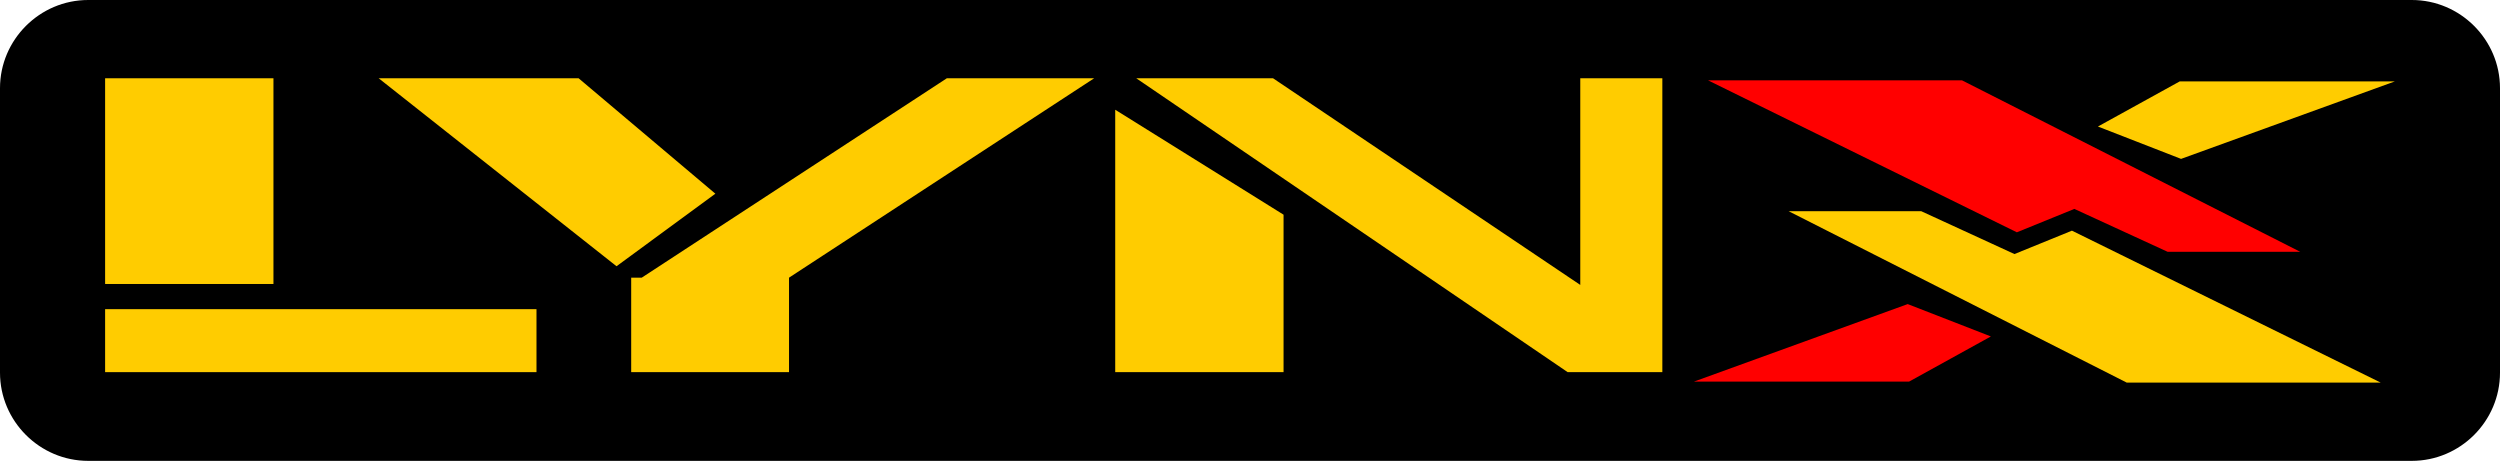
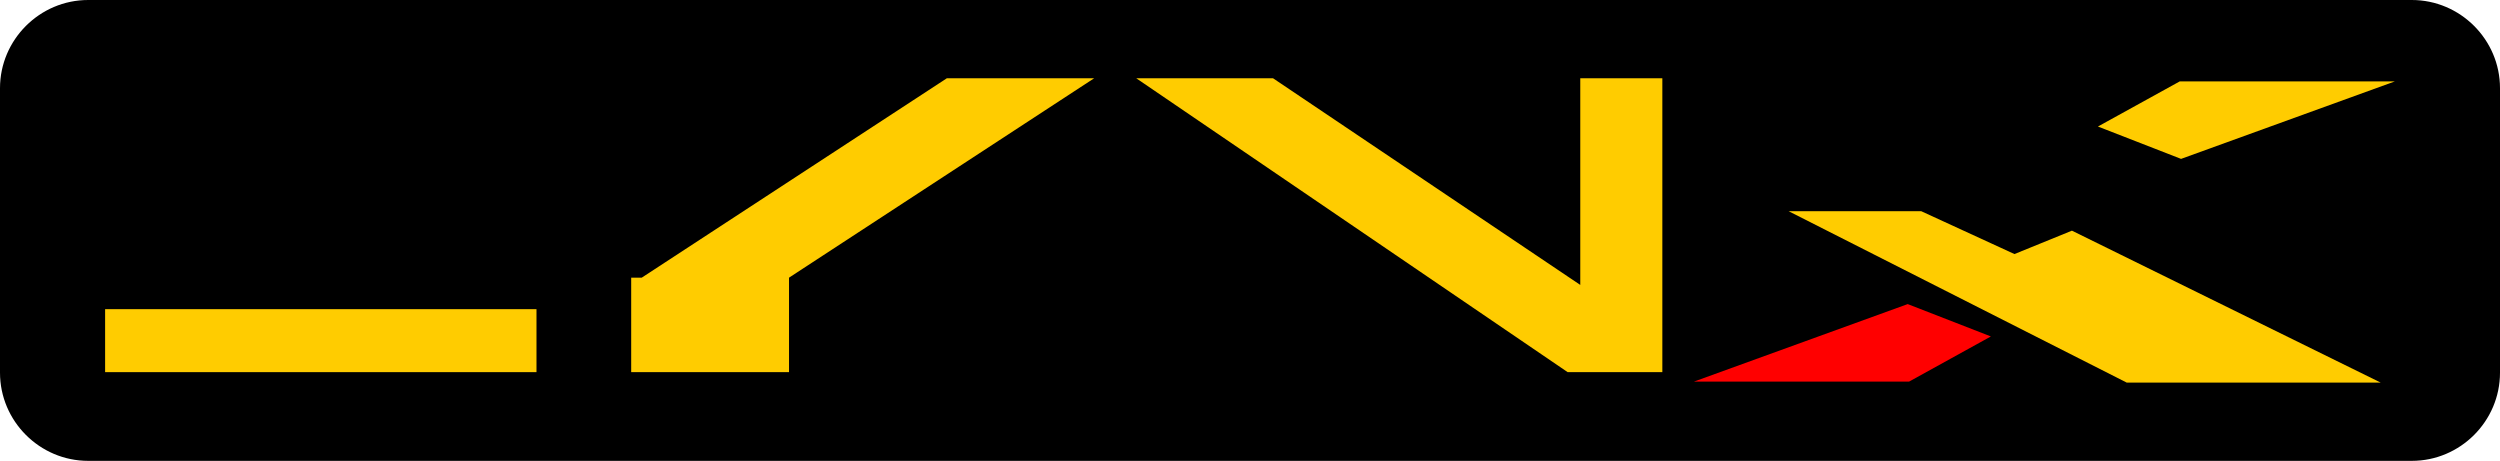
<svg xmlns="http://www.w3.org/2000/svg" version="1.1" x="0px" y="0px" width="566.929px" height="104.51px" viewBox="0 0 566.929 104.51" enable-background="new 0 0 566.929 104.51" xml:space="preserve">
  <g id="Layer_2">
    <g>
      <path d="M566.929,84.51c0,11-9,20-20,20H20c-11,0-20-9-20-20V20C0,9,9,0,20,0h526.929c11,0,20,9,20,20V84.51z" />
    </g>
  </g>
  <g id="Layer_1">
    <g>
      <polygon fill="#FF0000" points="432.612,68.958 384.13,86.539 432.921,86.539 451.475,76.296   " />
-       <polygon fill="#FF0000" points="387.336,18.221 444.932,18.221 521.617,57.097 491.545,57.097 470.401,47.377 457.365,52.681       " />
      <polygon fill="#FFCC00" points="494.603,36.031 543.091,18.458 494.302,18.458 475.749,28.693   " />
      <polygon fill="#FFCC00" points="539.886,86.768 482.291,86.768 405.605,47.892 435.676,47.892 456.822,57.613 469.857,52.308       " />
-       <rect x="23.837" y="17.749" fill="#FFCC00" width="38.175" height="46.65" />
      <rect x="23.837" y="70.11" fill="#FFCC00" width="97.824" height="14.281" />
-       <polygon fill="#FFCC00" points="85.87,17.749 131.21,17.749 162.227,43.926 139.807,60.375   " />
      <polygon fill="#FFCC00" points="143.136,62.967 143.136,84.392 178.927,84.392 178.927,62.967 248.125,17.749 214.718,17.749     145.526,62.967   " />
-       <polygon fill="#FFCC00" points="252.899,24.885 291.074,48.686 291.074,84.392 252.899,84.392   " />
      <polygon fill="#FFCC00" points="257.667,17.749 355.498,84.392 376.972,84.392 376.972,17.742 358.361,17.742 358.361,64.613     288.69,17.749   " />
    </g>
  </g>
</svg>